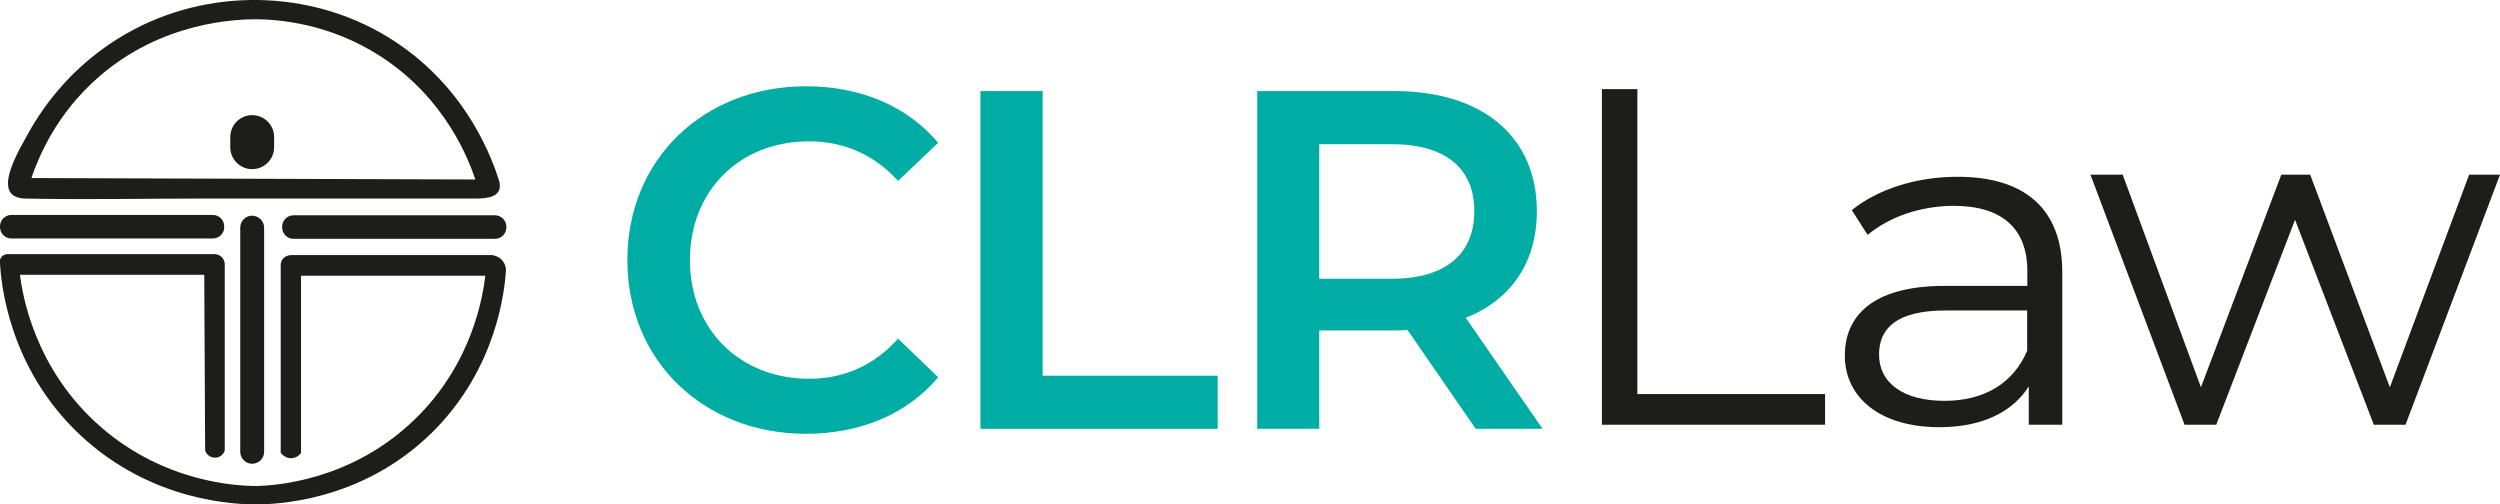
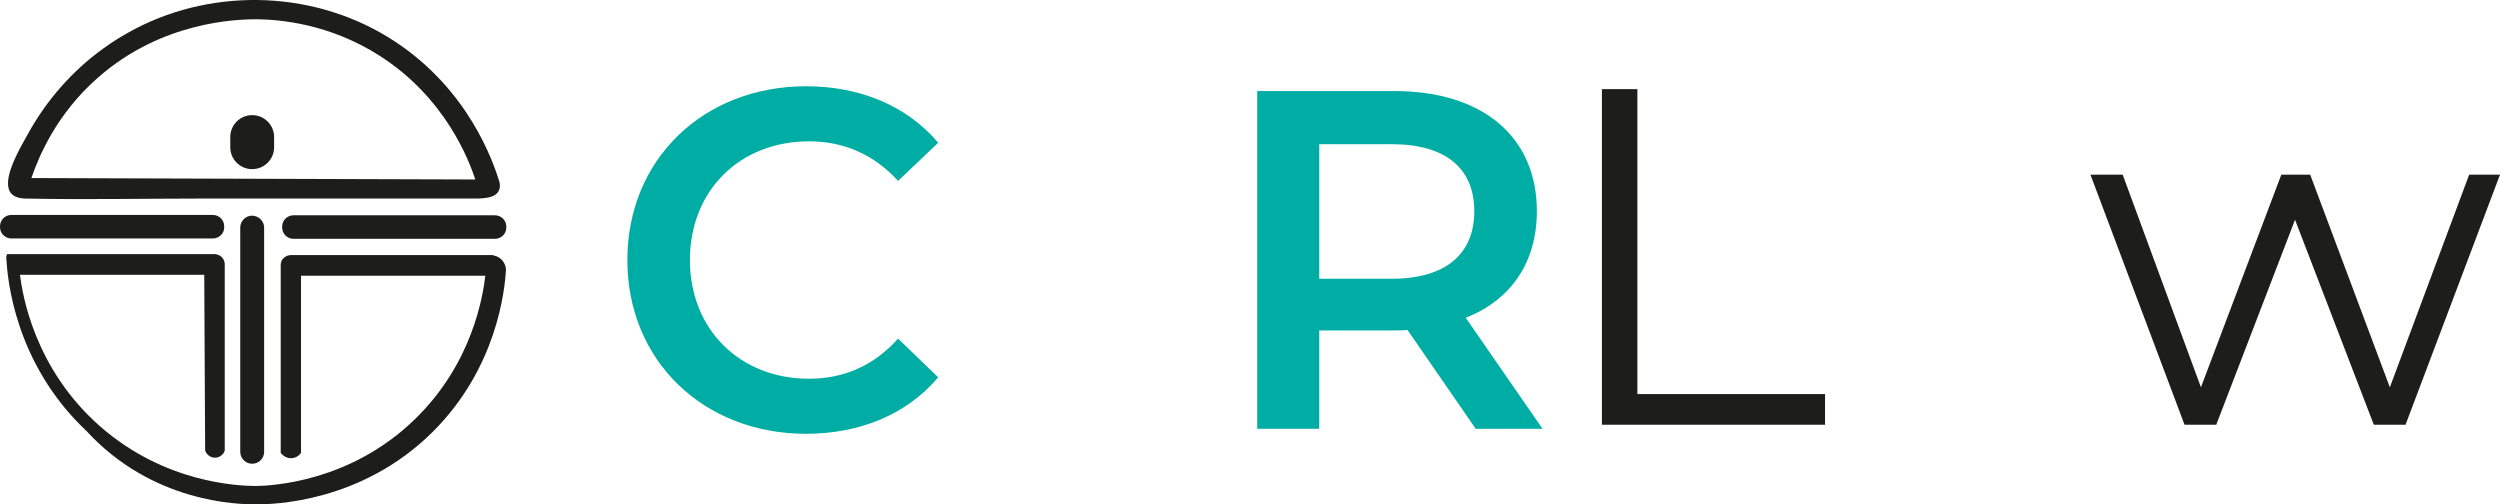
<svg xmlns="http://www.w3.org/2000/svg" version="1.1" id="Layer_1" x="0px" y="0px" viewBox="0 0 1402.7 283" style="enable-background:new 0 0 1402.7 283;" xml:space="preserve">
  <style type="text/css">
	.st0{fill:#1D1D1B;}
	.st1{fill:#00ADA5;}
</style>
  <path class="st0" d="M280.3,102.3c-3.6-11.7-17.4-52-59-79.2C178.1-5.2,121.3-7.5,75.8,16.2c-6.3,3.3-12.4,7-18.1,11.2  C40.4,39.9,26.1,56.3,15.8,74.9c-3.1,5.7-11,18.6-11.3,27.4c-0.2,5.2,2.2,8.9,9.7,9.1c33,0.7,66,0,99,0c29,0,58.1,0,87.1,0  c14.8,0,29.7,0,44.5,0c7.3,0,14.5,0,21.8,0C272.6,111.4,281.9,111,280.3,102.3z M17.6,99.9C21.8,87.7,31.7,64,54.8,43.7  c36-31.8,78.1-32.9,89.5-32.9c12.3,0.2,40.4,2.3,68.9,20.6c36.8,23.6,49.9,58.5,53.5,69.3C183.7,100.4,100.7,100.2,17.6,99.9z" />
-   <path class="st0" d="M115.1,252.8c0.8,2.3,2.9,3.9,5.3,4c2.5,0.1,4.9-1.5,5.7-4c0-35,0-70,0-105c-0.1-0.6-0.3-1.8-1.2-3  c-1.4-1.8-3.5-2.1-4-2.2c-39,0-77.9,0-116.9,0c-0.2,0-2.5,0.2-3.6,2.2c-0.7,1.3-0.5,2.6-0.4,3c0.6,10.2,4.4,58.2,45,96.3  C85.5,282,133.3,283,143.6,283c9.8,0,59-1,98.9-40.4c36.6-36.2,40.7-80.3,41.4-91.1c0-0.9-0.2-2.8-1.6-4.8c-2.2-3.1-5.8-3.5-6.3-3.6  c-37.5,0-75,0-112.5,0c-0.3,0-3.2,0-5,2.4c-1.2,1.7-1,3.5-1,4c0,34.9,0,69.7,0,104.6c0.2,0.2,2.4,3.2,6.1,3c3.3-0.2,5.1-2.6,5.3-3  c0-33.1,0-66.3,0-99.4h103.4c-1.3,10.9-7,49.2-39.8,80.8c-35.8,34.6-78.8,37-88.9,37.2c-10.8-0.1-51.1-1.9-87-33.1  c-37.7-32.8-44.1-75.2-45.4-85.4c34.5,0,68.9,0,103.4,0L115.1,252.8z" />
+   <path class="st0" d="M115.1,252.8c0.8,2.3,2.9,3.9,5.3,4c2.5,0.1,4.9-1.5,5.7-4c0-35,0-70,0-105c-0.1-0.6-0.3-1.8-1.2-3  c-1.4-1.8-3.5-2.1-4-2.2c-39,0-77.9,0-116.9,0c-0.7,1.3-0.5,2.6-0.4,3c0.6,10.2,4.4,58.2,45,96.3  C85.5,282,133.3,283,143.6,283c9.8,0,59-1,98.9-40.4c36.6-36.2,40.7-80.3,41.4-91.1c0-0.9-0.2-2.8-1.6-4.8c-2.2-3.1-5.8-3.5-6.3-3.6  c-37.5,0-75,0-112.5,0c-0.3,0-3.2,0-5,2.4c-1.2,1.7-1,3.5-1,4c0,34.9,0,69.7,0,104.6c0.2,0.2,2.4,3.2,6.1,3c3.3-0.2,5.1-2.6,5.3-3  c0-33.1,0-66.3,0-99.4h103.4c-1.3,10.9-7,49.2-39.8,80.8c-35.8,34.6-78.8,37-88.9,37.2c-10.8-0.1-51.1-1.9-87-33.1  c-37.7-32.8-44.1-75.2-45.4-85.4c34.5,0,68.9,0,103.4,0L115.1,252.8z" />
  <path class="st0" d="M119.4,133.8H6.4c-3.6,0-6.4-2.9-6.4-6.4l0-0.4c0-3.6,2.9-6.4,6.4-6.4h113c3.6,0,6.4,2.9,6.4,6.4v0.4  C125.9,130.9,123,133.8,119.4,133.8z" />
  <path class="st0" d="M277.7,134h-113c-3.6,0-6.4-2.9-6.4-6.4v-0.4c0-3.6,2.9-6.4,6.4-6.4h113c3.6,0,6.4,2.9,6.4,6.4v0.4  C284.1,131.1,281.3,134,277.7,134z" />
  <path class="st0" d="M148.2,127.7v125.8c0,3.7-3,6.7-6.7,6.7h0c-3.7,0-6.7-3-6.7-6.7V127.7c0-3.7,3-6.7,6.7-6.7h0  C145.2,121.1,148.2,124.1,148.2,127.7z" />
  <g>
    <path class="st1" d="M352,145.9c0-56.6,42.8-97.5,100.3-97.5c30.5,0,56.7,11.1,74.1,31.7l-22.5,21.4c-13.6-14.9-30.5-22.2-50-22.2   c-38.8,0-66.8,27.6-66.8,66.6s28.1,66.6,66.8,66.6c19.5,0,36.4-7.3,50-22.5l22.5,21.7c-17.4,20.6-43.6,31.7-74.3,31.7   C394.8,243.3,352,202.5,352,145.9z" />
-     <path class="st1" d="M550.1,51.1H585v159.7h98.2v29.8H550.1V51.1z" />
    <path class="st1" d="M828,240.6l-38.3-55.5c-2.4,0.3-4.8,0.3-7.2,0.3h-42.3v55.2h-34.8V51.1h77.1c49.2,0,79.8,25.5,79.8,67.4   c0,28.7-14.5,49.8-39.9,59.8l43.1,62.3H828z M780.9,80.9h-40.7v75.5h40.7c30.5,0,46.3-14.1,46.3-37.9   C827.2,94.7,811.4,80.9,780.9,80.9z" />
  </g>
  <g>
    <path class="st0" d="M898.8,50h19.9v171.1H1024v17.2H898.8V50z" />
-     <path class="st0" d="M1157.1,152.7v85.6h-18.8v-21.5c-8.9,14.2-26,22.9-50.1,22.9c-32.9,0-53.1-16.3-53.1-40.2   c0-21.3,14.4-39.1,56.2-39.1h46.2v-8.4c0-23.6-14.1-36.5-41.2-36.5c-18.8,0-36.5,6.3-48.4,16.3l-8.9-13.9   c14.7-11.8,36.2-18.7,59.2-18.7C1135.8,99.1,1157.1,117,1157.1,152.7z M1137.4,196.8v-22.6h-45.7c-28.2,0-37.4,10.5-37.4,24.7   c0,16,13.6,26,36.8,26C1113.3,224.9,1129.7,215,1137.4,196.8z" />
    <path class="st0" d="M1402.7,98l-53,140.3h-17.8l-44.2-115l-44.2,115h-17.8L1172.9,98h18.1l43.9,119.3L1280,98h16.2l44.7,119.3   L1385.4,98H1402.7z" />
  </g>
  <path class="st0" d="M141.5,94.9L141.5,94.9c-6.8,0-12.3-5.5-12.3-12.3v-5.7c0-6.8,5.5-12.3,12.3-12.3h0c6.8,0,12.3,5.5,12.3,12.3  v5.7C153.8,89.4,148.3,94.9,141.5,94.9z" />
</svg>